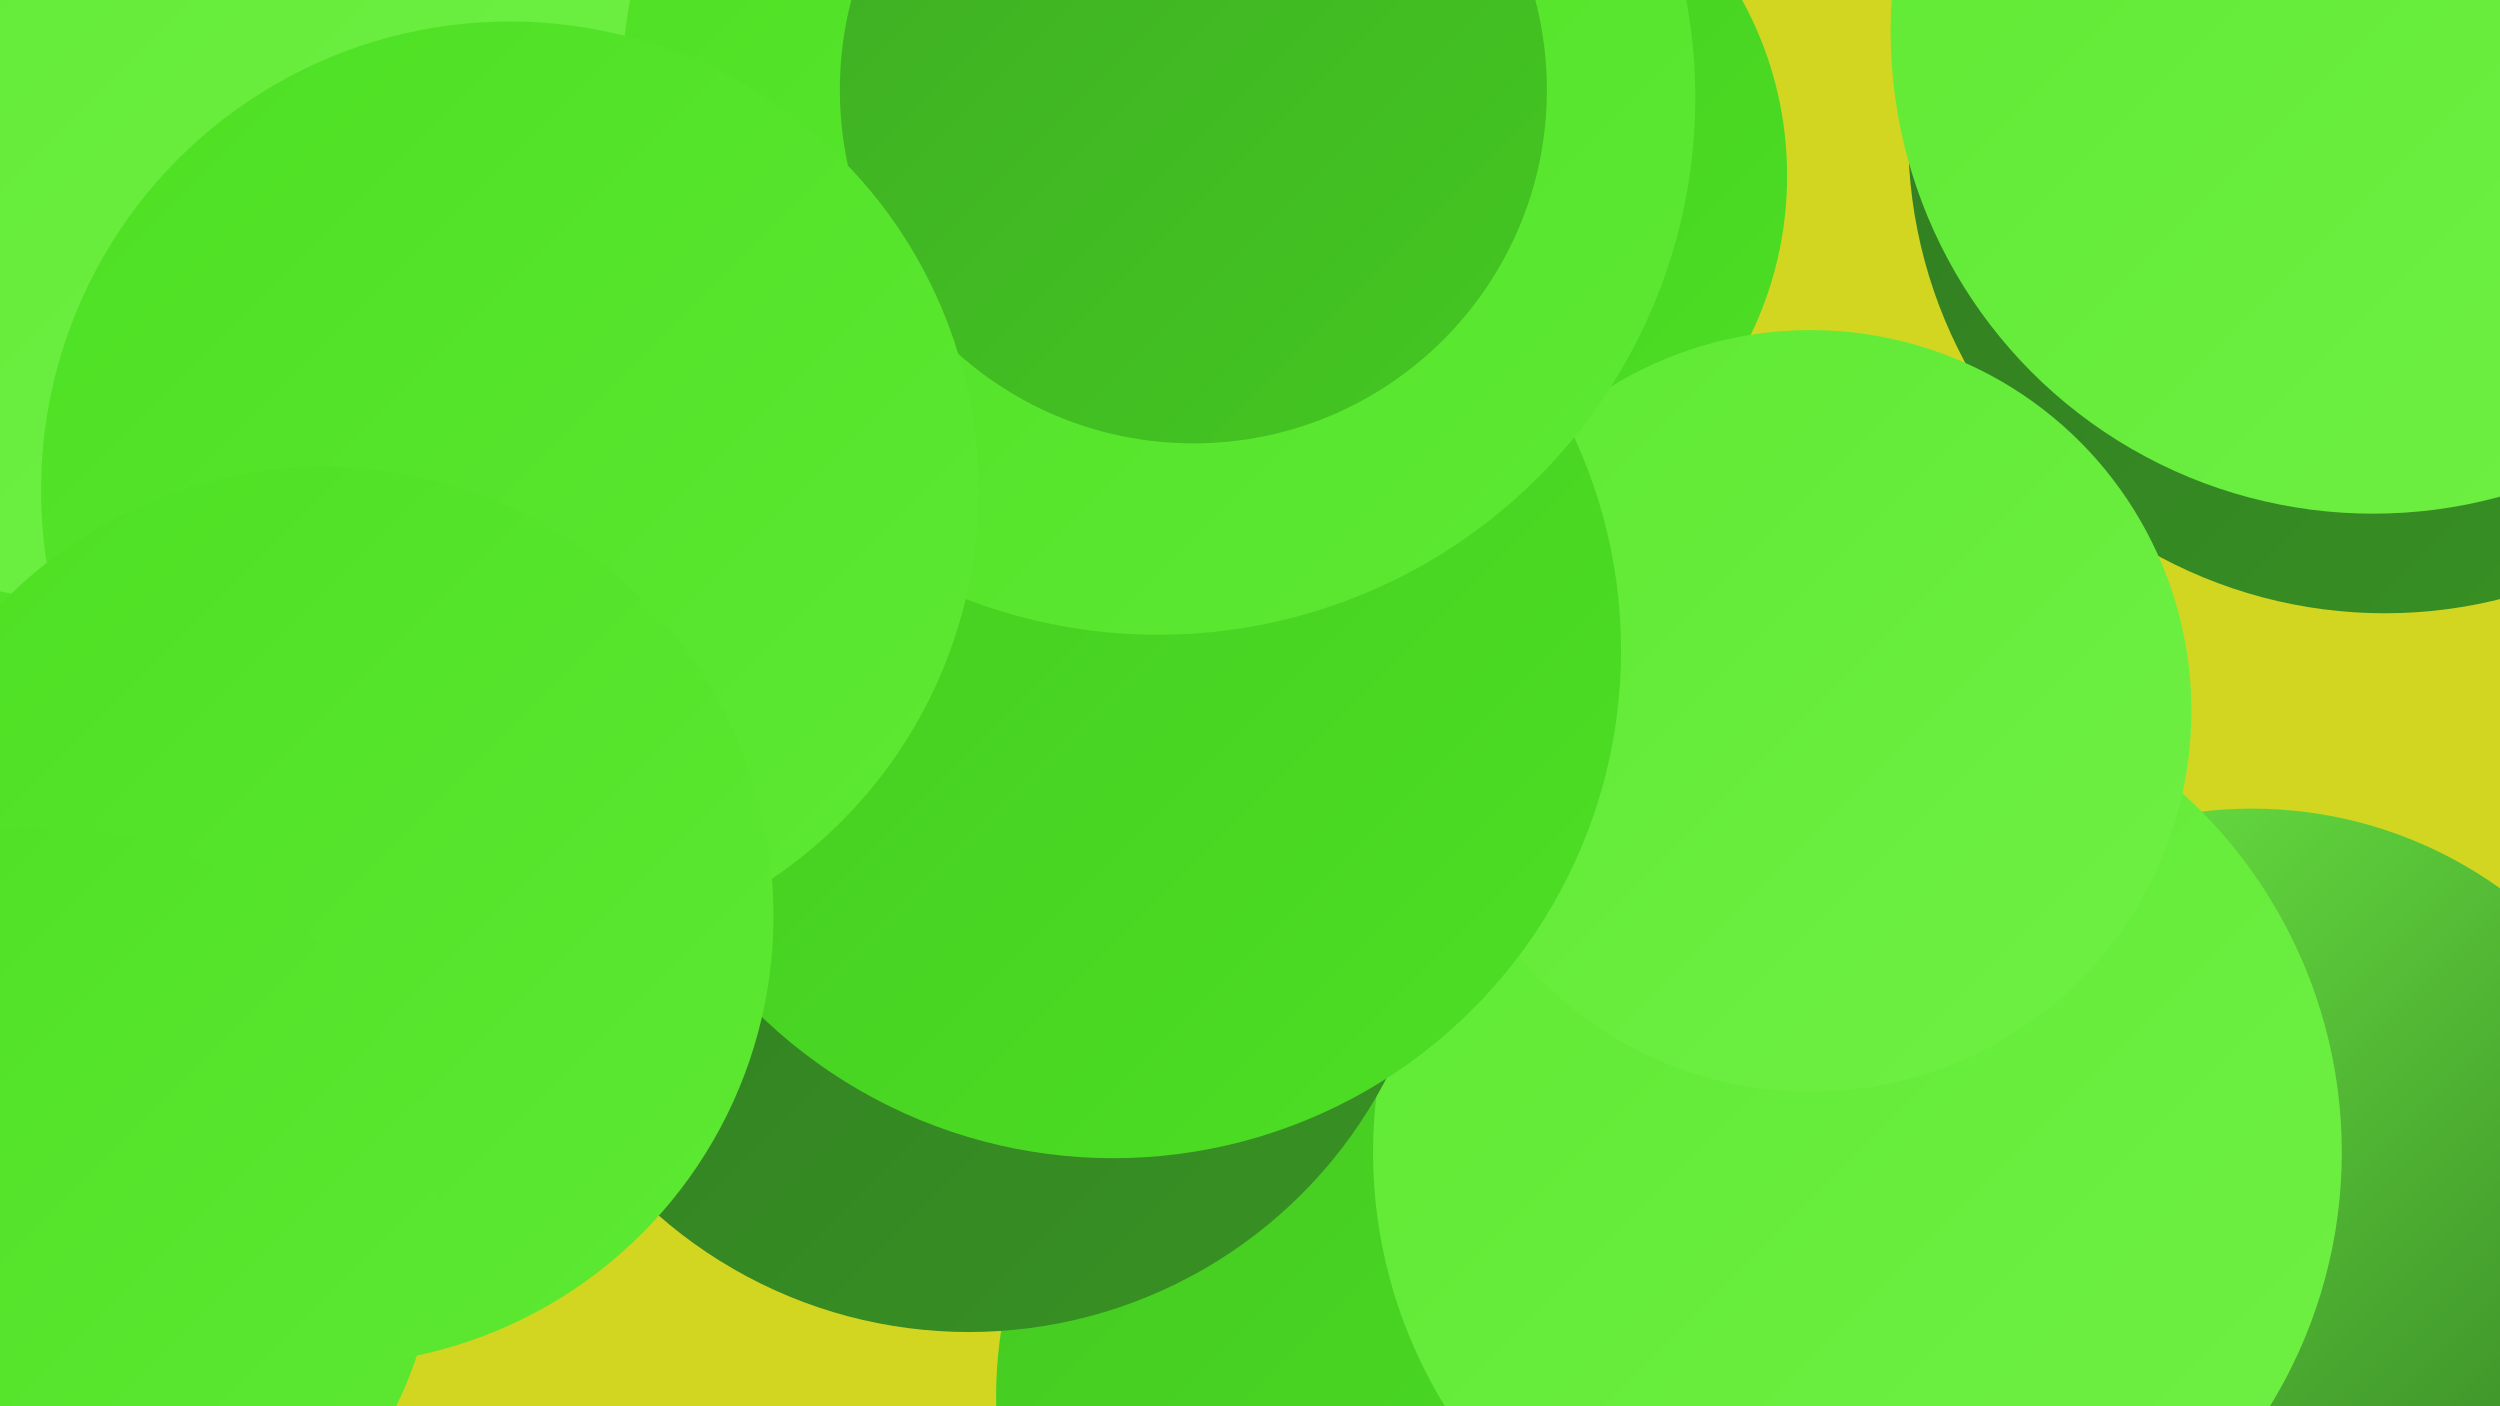
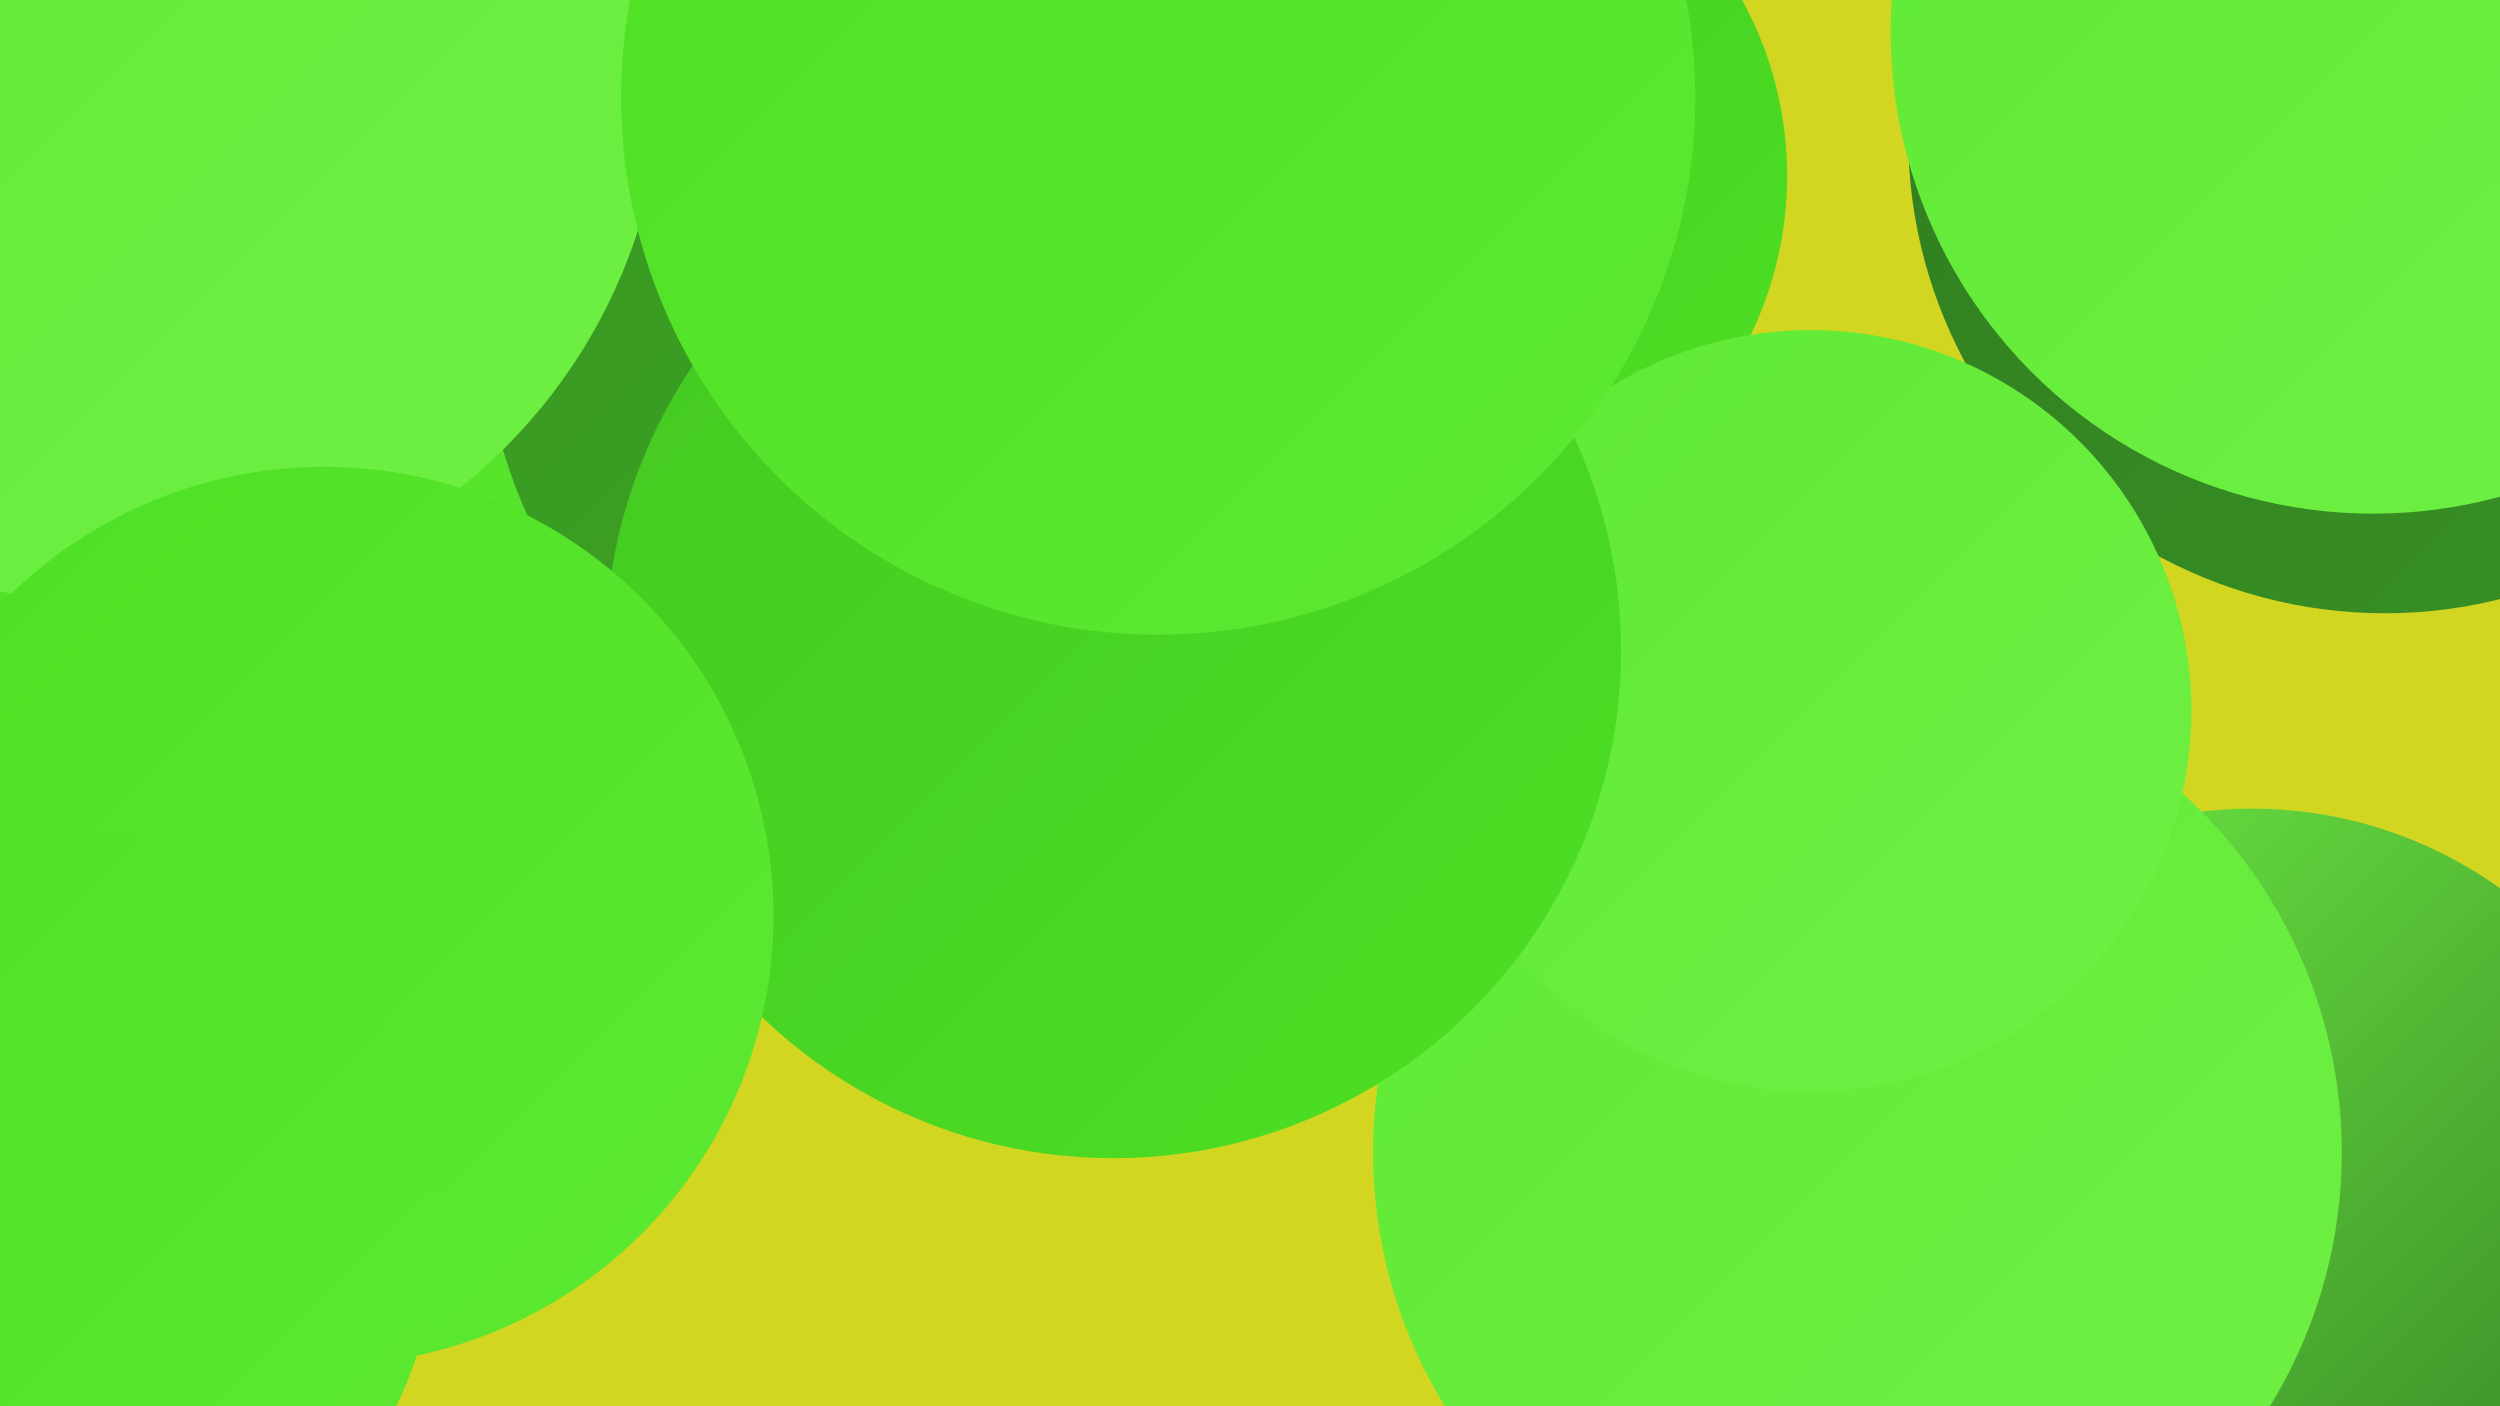
<svg xmlns="http://www.w3.org/2000/svg" width="1280" height="720">
  <defs>
    <linearGradient id="grad0" x1="0%" y1="0%" x2="100%" y2="100%">
      <stop offset="0%" style="stop-color:#317a22;stop-opacity:1" />
      <stop offset="100%" style="stop-color:#389323;stop-opacity:1" />
    </linearGradient>
    <linearGradient id="grad1" x1="0%" y1="0%" x2="100%" y2="100%">
      <stop offset="0%" style="stop-color:#389323;stop-opacity:1" />
      <stop offset="100%" style="stop-color:#3ead23;stop-opacity:1" />
    </linearGradient>
    <linearGradient id="grad2" x1="0%" y1="0%" x2="100%" y2="100%">
      <stop offset="0%" style="stop-color:#3ead23;stop-opacity:1" />
      <stop offset="100%" style="stop-color:#44c822;stop-opacity:1" />
    </linearGradient>
    <linearGradient id="grad3" x1="0%" y1="0%" x2="100%" y2="100%">
      <stop offset="0%" style="stop-color:#44c822;stop-opacity:1" />
      <stop offset="100%" style="stop-color:#4de023;stop-opacity:1" />
    </linearGradient>
    <linearGradient id="grad4" x1="0%" y1="0%" x2="100%" y2="100%">
      <stop offset="0%" style="stop-color:#4de023;stop-opacity:1" />
      <stop offset="100%" style="stop-color:#5ee933;stop-opacity:1" />
    </linearGradient>
    <linearGradient id="grad5" x1="0%" y1="0%" x2="100%" y2="100%">
      <stop offset="0%" style="stop-color:#5ee933;stop-opacity:1" />
      <stop offset="100%" style="stop-color:#70f045;stop-opacity:1" />
    </linearGradient>
    <linearGradient id="grad6" x1="0%" y1="0%" x2="100%" y2="100%">
      <stop offset="0%" style="stop-color:#70f045;stop-opacity:1" />
      <stop offset="100%" style="stop-color:#317a22;stop-opacity:1" />
    </linearGradient>
  </defs>
  <rect width="1280" height="720" fill="#d3d621" />
-   <circle cx="731" cy="715" r="221" fill="url(#grad3)" />
  <circle cx="444" cy="100" r="228" fill="url(#grad1)" />
  <circle cx="156" cy="322" r="200" fill="url(#grad4)" />
-   <circle cx="144" cy="485" r="202" fill="url(#grad2)" />
  <circle cx="728" cy="90" r="187" fill="url(#grad3)" />
  <circle cx="1153" cy="632" r="218" fill="url(#grad6)" />
  <circle cx="170" cy="18" r="224" fill="url(#grad2)" />
  <circle cx="1221" cy="70" r="244" fill="url(#grad0)" />
  <circle cx="507" cy="157" r="260" fill="url(#grad1)" />
  <circle cx="951" cy="590" r="248" fill="url(#grad5)" />
-   <circle cx="496" cy="441" r="241" fill="url(#grad0)" />
  <circle cx="63" cy="33" r="277" fill="url(#grad5)" />
  <circle cx="927" cy="364" r="195" fill="url(#grad5)" />
  <circle cx="570" cy="333" r="260" fill="url(#grad3)" />
  <circle cx="593" cy="50" r="275" fill="url(#grad4)" />
  <circle cx="1215" cy="16" r="247" fill="url(#grad5)" />
-   <circle cx="611" cy="46" r="181" fill="url(#grad2)" />
-   <circle cx="261" cy="251" r="240" fill="url(#grad4)" />
  <circle cx="166" cy="469" r="230" fill="url(#grad4)" />
  <circle cx="18" cy="629" r="206" fill="url(#grad4)" />
</svg>